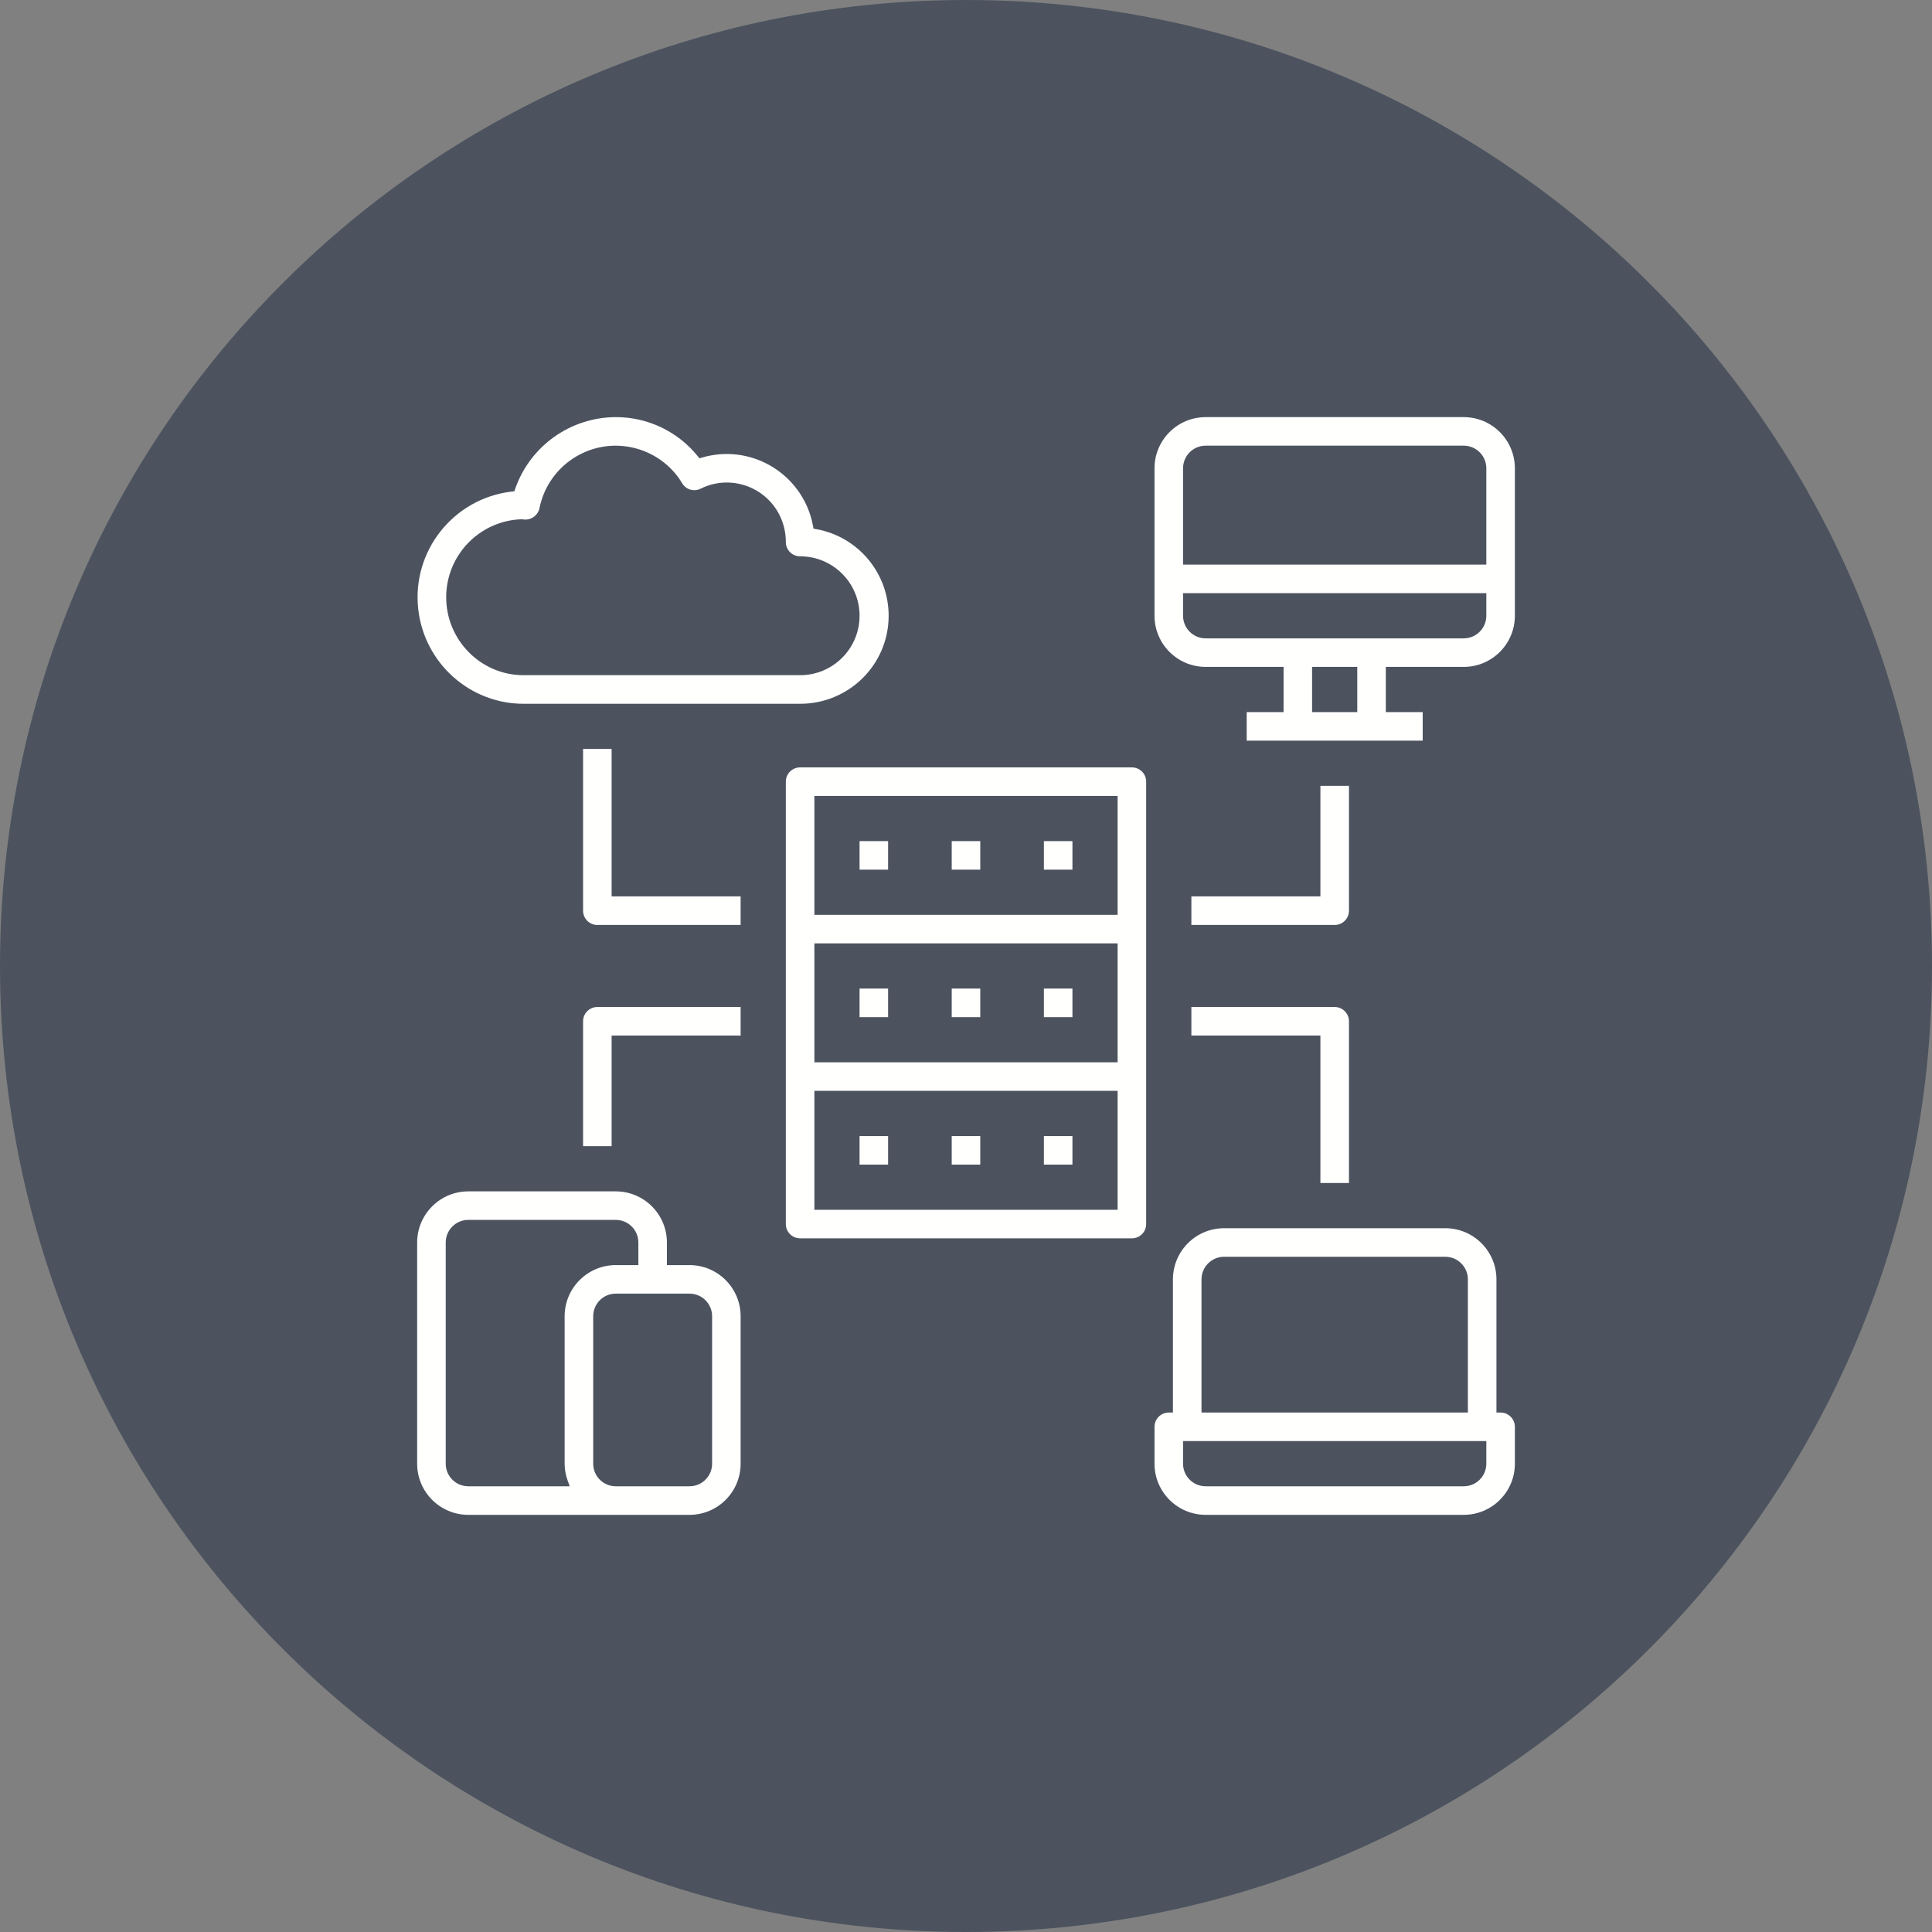
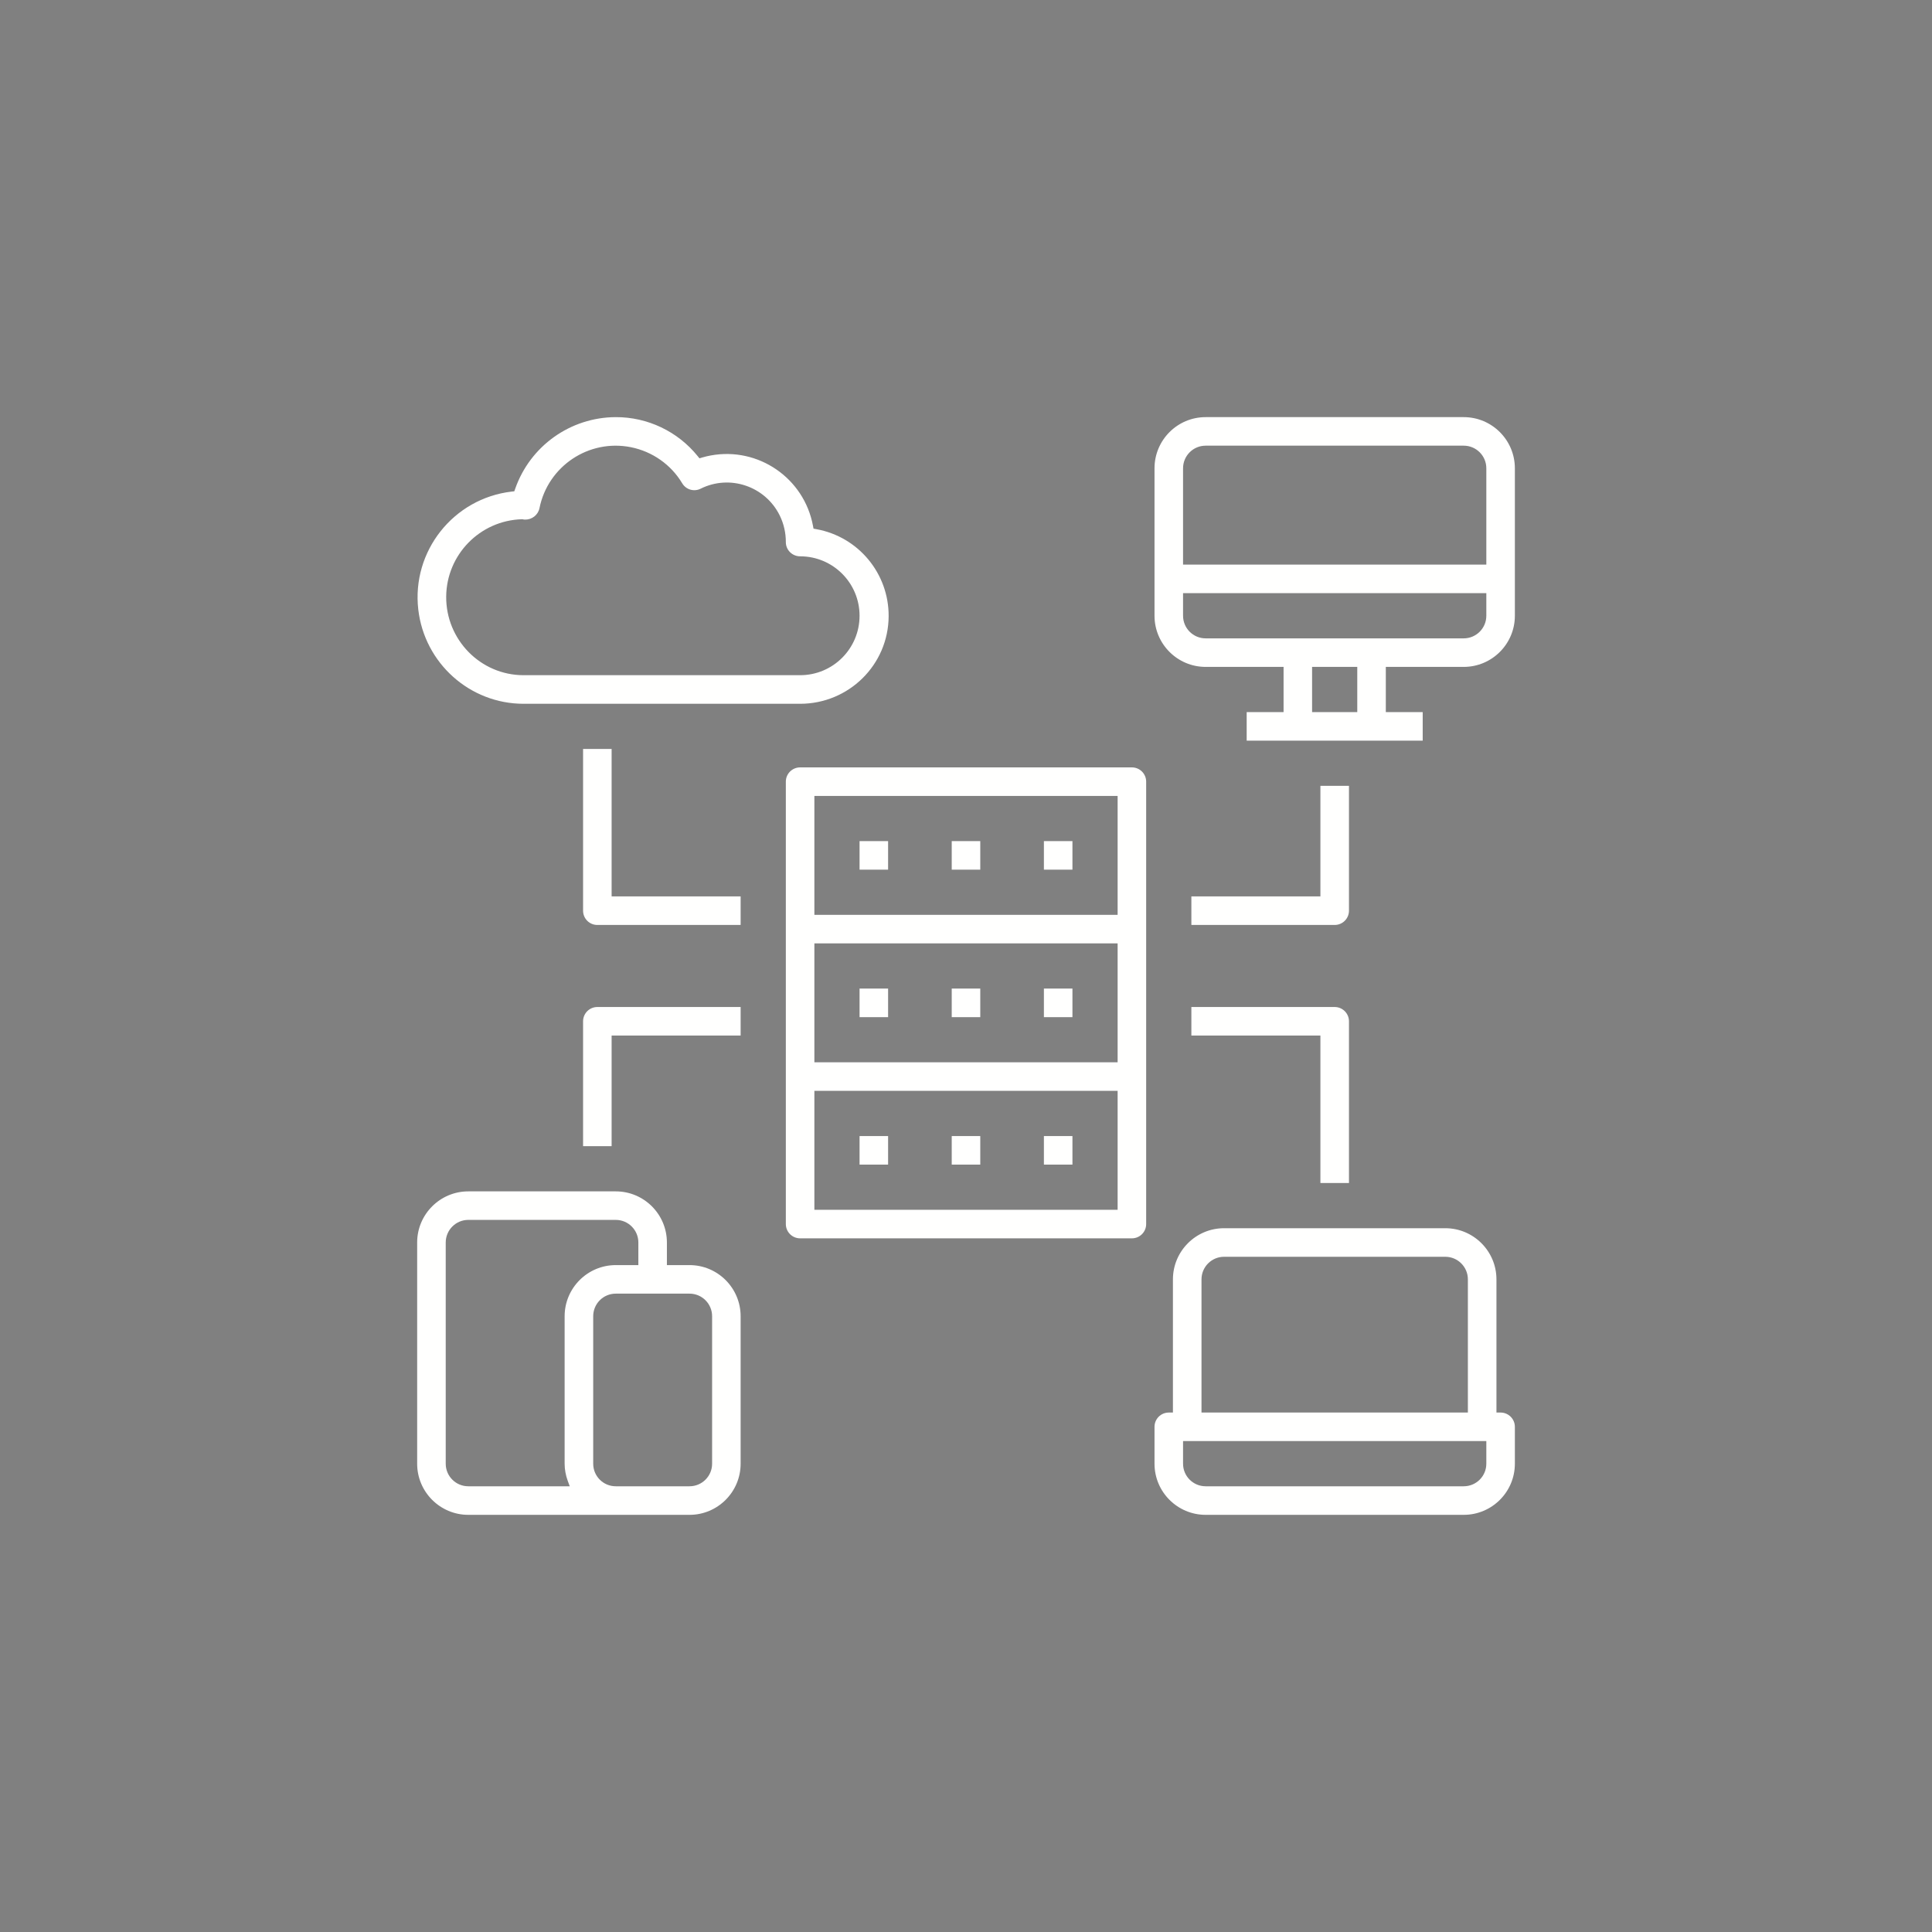
<svg xmlns="http://www.w3.org/2000/svg" width="75px" height="75px" viewBox="0 0 75 75" version="1.1">
  <rect x="0" y="0" width="75" height="75" fill="#808080" stroke="none" />
  <title>Group 10</title>
  <g id="Page-1" stroke="none" stroke-width="1" fill="none" fill-rule="evenodd">
    <g id="Thank-You-B" transform="translate(-440, -517)">
      <g id="Group-10" transform="translate(440, 517)">
-         <path d="M75,37.5 C75,58.21 58.212,75 37.5,75 C16.79,75 0,58.21 0,37.5 C0,16.788 16.79,0 37.5,0 C58.212,0 75,16.788 75,37.5" id="Fill-3" fill="#4C535F" />
        <path d="M43.94,29.79 L31.06,29.79 C30.754,29.79 30.506,30.038 30.506,30.343 L30.506,47.518 C30.506,47.824 30.754,48.072 31.06,48.072 L43.94,48.072 C44.247,48.072 44.494,47.824 44.494,47.518 L44.494,30.343 C44.494,30.038 44.247,29.79 43.94,29.79 Z M31.614,46.964 L43.386,46.964 L43.386,42.347 L31.614,42.347 L31.614,46.964 Z M31.614,41.239 L43.386,41.239 L43.386,36.622 L31.614,36.622 L31.614,41.239 Z M31.614,35.515 L43.386,35.515 L43.386,30.899 L31.614,30.899 L31.614,35.515 Z M33.368,45.21 L34.476,45.21 L34.476,44.101 L33.368,44.101 L33.368,45.21 Z M36.946,45.21 L38.054,45.21 L38.054,44.101 L36.946,44.101 L36.946,45.21 Z M40.524,45.21 L41.632,45.21 L41.632,44.101 L40.524,44.101 L40.524,45.21 Z M33.368,39.485 L34.476,39.485 L34.476,38.376 L33.368,38.376 L33.368,39.485 Z M36.946,39.485 L38.054,39.485 L38.054,38.376 L36.946,38.376 L36.946,39.485 Z M40.524,39.485 L41.632,39.485 L41.632,38.376 L40.524,38.376 L40.524,39.485 Z M33.368,33.76 L34.476,33.76 L34.476,32.651 L33.368,32.651 L33.368,33.76 Z M36.946,33.76 L38.054,33.76 L38.054,32.651 L36.946,32.651 L36.946,33.76 Z M40.524,33.76 L41.632,33.76 L41.632,32.651 L40.524,32.651 L40.524,33.76 Z M22.635,44.494 L23.743,44.494 L23.743,40.2 L28.751,40.2 L28.751,39.092 L23.189,39.092 C22.883,39.092 22.635,39.34 22.635,39.646 L22.635,44.494 Z M23.743,29.074 L22.635,29.074 L22.635,35.353 C22.635,35.66 22.883,35.907 23.189,35.907 L28.751,35.907 L28.751,34.799 L23.743,34.799 L23.743,29.074 Z M46.249,40.2 L51.258,40.2 L51.258,45.925 L52.367,45.925 L52.367,39.646 C52.367,39.34 52.118,39.092 51.812,39.092 L46.249,39.092 L46.249,40.2 Z M52.367,30.506 L51.258,30.506 L51.258,34.799 L46.249,34.799 L46.249,35.907 L51.812,35.907 C52.118,35.907 52.367,35.66 52.367,35.353 L52.367,30.506 Z M31.56,20.413 C31.218,18.564 29.442,17.34 27.592,17.681 C27.479,17.701 27.367,17.729 27.256,17.761 L27.153,17.792 L27.085,17.708 C26.31,16.747 25.139,16.19 23.904,16.193 C22.144,16.199 20.579,17.314 19.999,18.976 L19.965,19.072 L19.865,19.083 C17.601,19.346 15.975,21.4 16.238,23.664 C16.478,25.74 18.233,27.321 20.326,27.321 L31.06,27.321 C32.944,27.321 34.486,25.814 34.497,23.924 C34.507,22.264 33.324,20.837 31.69,20.542 L31.581,20.522 L31.56,20.413 Z M31.06,26.211 L20.326,26.211 C18.65,26.211 17.308,24.829 17.321,23.16 C17.335,21.532 18.631,20.207 20.257,20.157 L20.278,20.157 L20.299,20.161 C20.325,20.167 20.353,20.171 20.381,20.171 C20.649,20.176 20.887,19.993 20.942,19.729 C21.269,18.097 22.856,17.035 24.489,17.36 C25.321,17.526 26.047,18.033 26.483,18.761 C26.629,19.007 26.939,19.1 27.196,18.972 C28.329,18.407 29.704,18.872 30.267,20.006 C30.426,20.328 30.507,20.683 30.506,21.042 C30.504,21.349 30.754,21.596 31.06,21.596 C32.335,21.596 33.368,22.629 33.368,23.903 C33.368,25.178 32.335,26.211 31.06,26.211 Z M26.767,49.111 L25.889,49.111 L25.889,48.233 C25.889,47.139 25,46.249 23.904,46.249 L18.179,46.249 C17.085,46.249 16.194,47.139 16.194,48.233 L16.194,56.821 C16.194,57.917 17.085,58.806 18.179,58.806 L26.767,58.806 C27.861,58.806 28.751,57.917 28.751,56.821 L28.751,51.096 C28.751,50.001 27.861,49.111 26.767,49.111 Z M22.117,57.697 L18.179,57.697 C17.696,57.697 17.303,57.306 17.303,56.821 L17.303,48.233 C17.303,47.75 17.696,47.356 18.179,47.356 L23.904,47.356 C24.389,47.356 24.781,47.75 24.781,48.233 L24.781,49.111 L23.904,49.111 C22.81,49.111 21.919,50.001 21.919,51.096 L21.919,56.821 C21.919,57.046 21.961,57.269 22.038,57.482 L22.117,57.697 Z M27.644,56.821 C27.644,57.306 27.25,57.697 26.767,57.697 L23.904,57.697 C23.419,57.697 23.028,57.306 23.028,56.821 L23.028,51.096 C23.028,50.611 23.419,50.219 23.904,50.219 L26.767,50.219 C27.251,50.219 27.644,50.611 27.644,51.096 L27.644,56.821 Z M58.092,54.835 L58.092,49.665 C58.092,48.569 57.201,47.679 56.106,47.679 L47.518,47.679 C46.424,47.679 45.533,48.569 45.533,49.665 L45.533,54.835 L45.372,54.835 C45.065,54.835 44.818,55.083 44.818,55.389 L44.818,56.821 C44.818,57.917 45.708,58.806 46.803,58.806 L56.821,58.806 C57.917,58.806 58.807,57.917 58.807,56.821 L58.807,55.389 C58.807,55.083 58.558,54.835 58.253,54.835 L58.092,54.835 Z M46.642,49.665 C46.642,49.181 47.035,48.788 47.518,48.788 L56.106,48.788 C56.59,48.788 56.983,49.181 56.983,49.665 L56.983,54.835 L46.642,54.835 L46.642,49.665 Z M57.699,56.821 C57.699,57.306 57.306,57.697 56.821,57.697 L46.803,57.697 C46.319,57.697 45.926,57.306 45.926,56.821 L45.926,55.943 L57.699,55.943 L57.699,56.821 Z M48.396,27.643 L48.396,28.751 L55.229,28.751 L55.229,27.643 L53.797,27.643 L53.797,25.889 L56.821,25.889 C57.917,25.889 58.807,24.999 58.807,23.903 L58.807,18.179 C58.807,17.083 57.917,16.193 56.821,16.193 L46.803,16.193 C45.707,16.193 44.818,17.083 44.818,18.179 L44.818,23.903 C44.818,24.999 45.708,25.889 46.803,25.889 L49.828,25.889 L49.828,27.643 L48.396,27.643 Z M50.935,27.643 L52.689,27.643 L52.689,25.889 L50.935,25.889 L50.935,27.643 Z M57.699,23.903 C57.699,24.387 57.306,24.781 56.821,24.781 L46.803,24.781 C46.318,24.781 45.926,24.387 45.926,23.903 L45.926,23.026 L57.699,23.026 L57.699,23.903 Z M57.699,21.918 L45.926,21.918 L45.926,18.179 C45.926,17.694 46.318,17.301 46.803,17.301 L56.821,17.301 C57.306,17.301 57.699,17.694 57.699,18.179 L57.699,21.918 L57.699,21.918 Z" id="Fill-4" fill="#FFFFFE" />
      </g>
    </g>
  </g>
</svg>